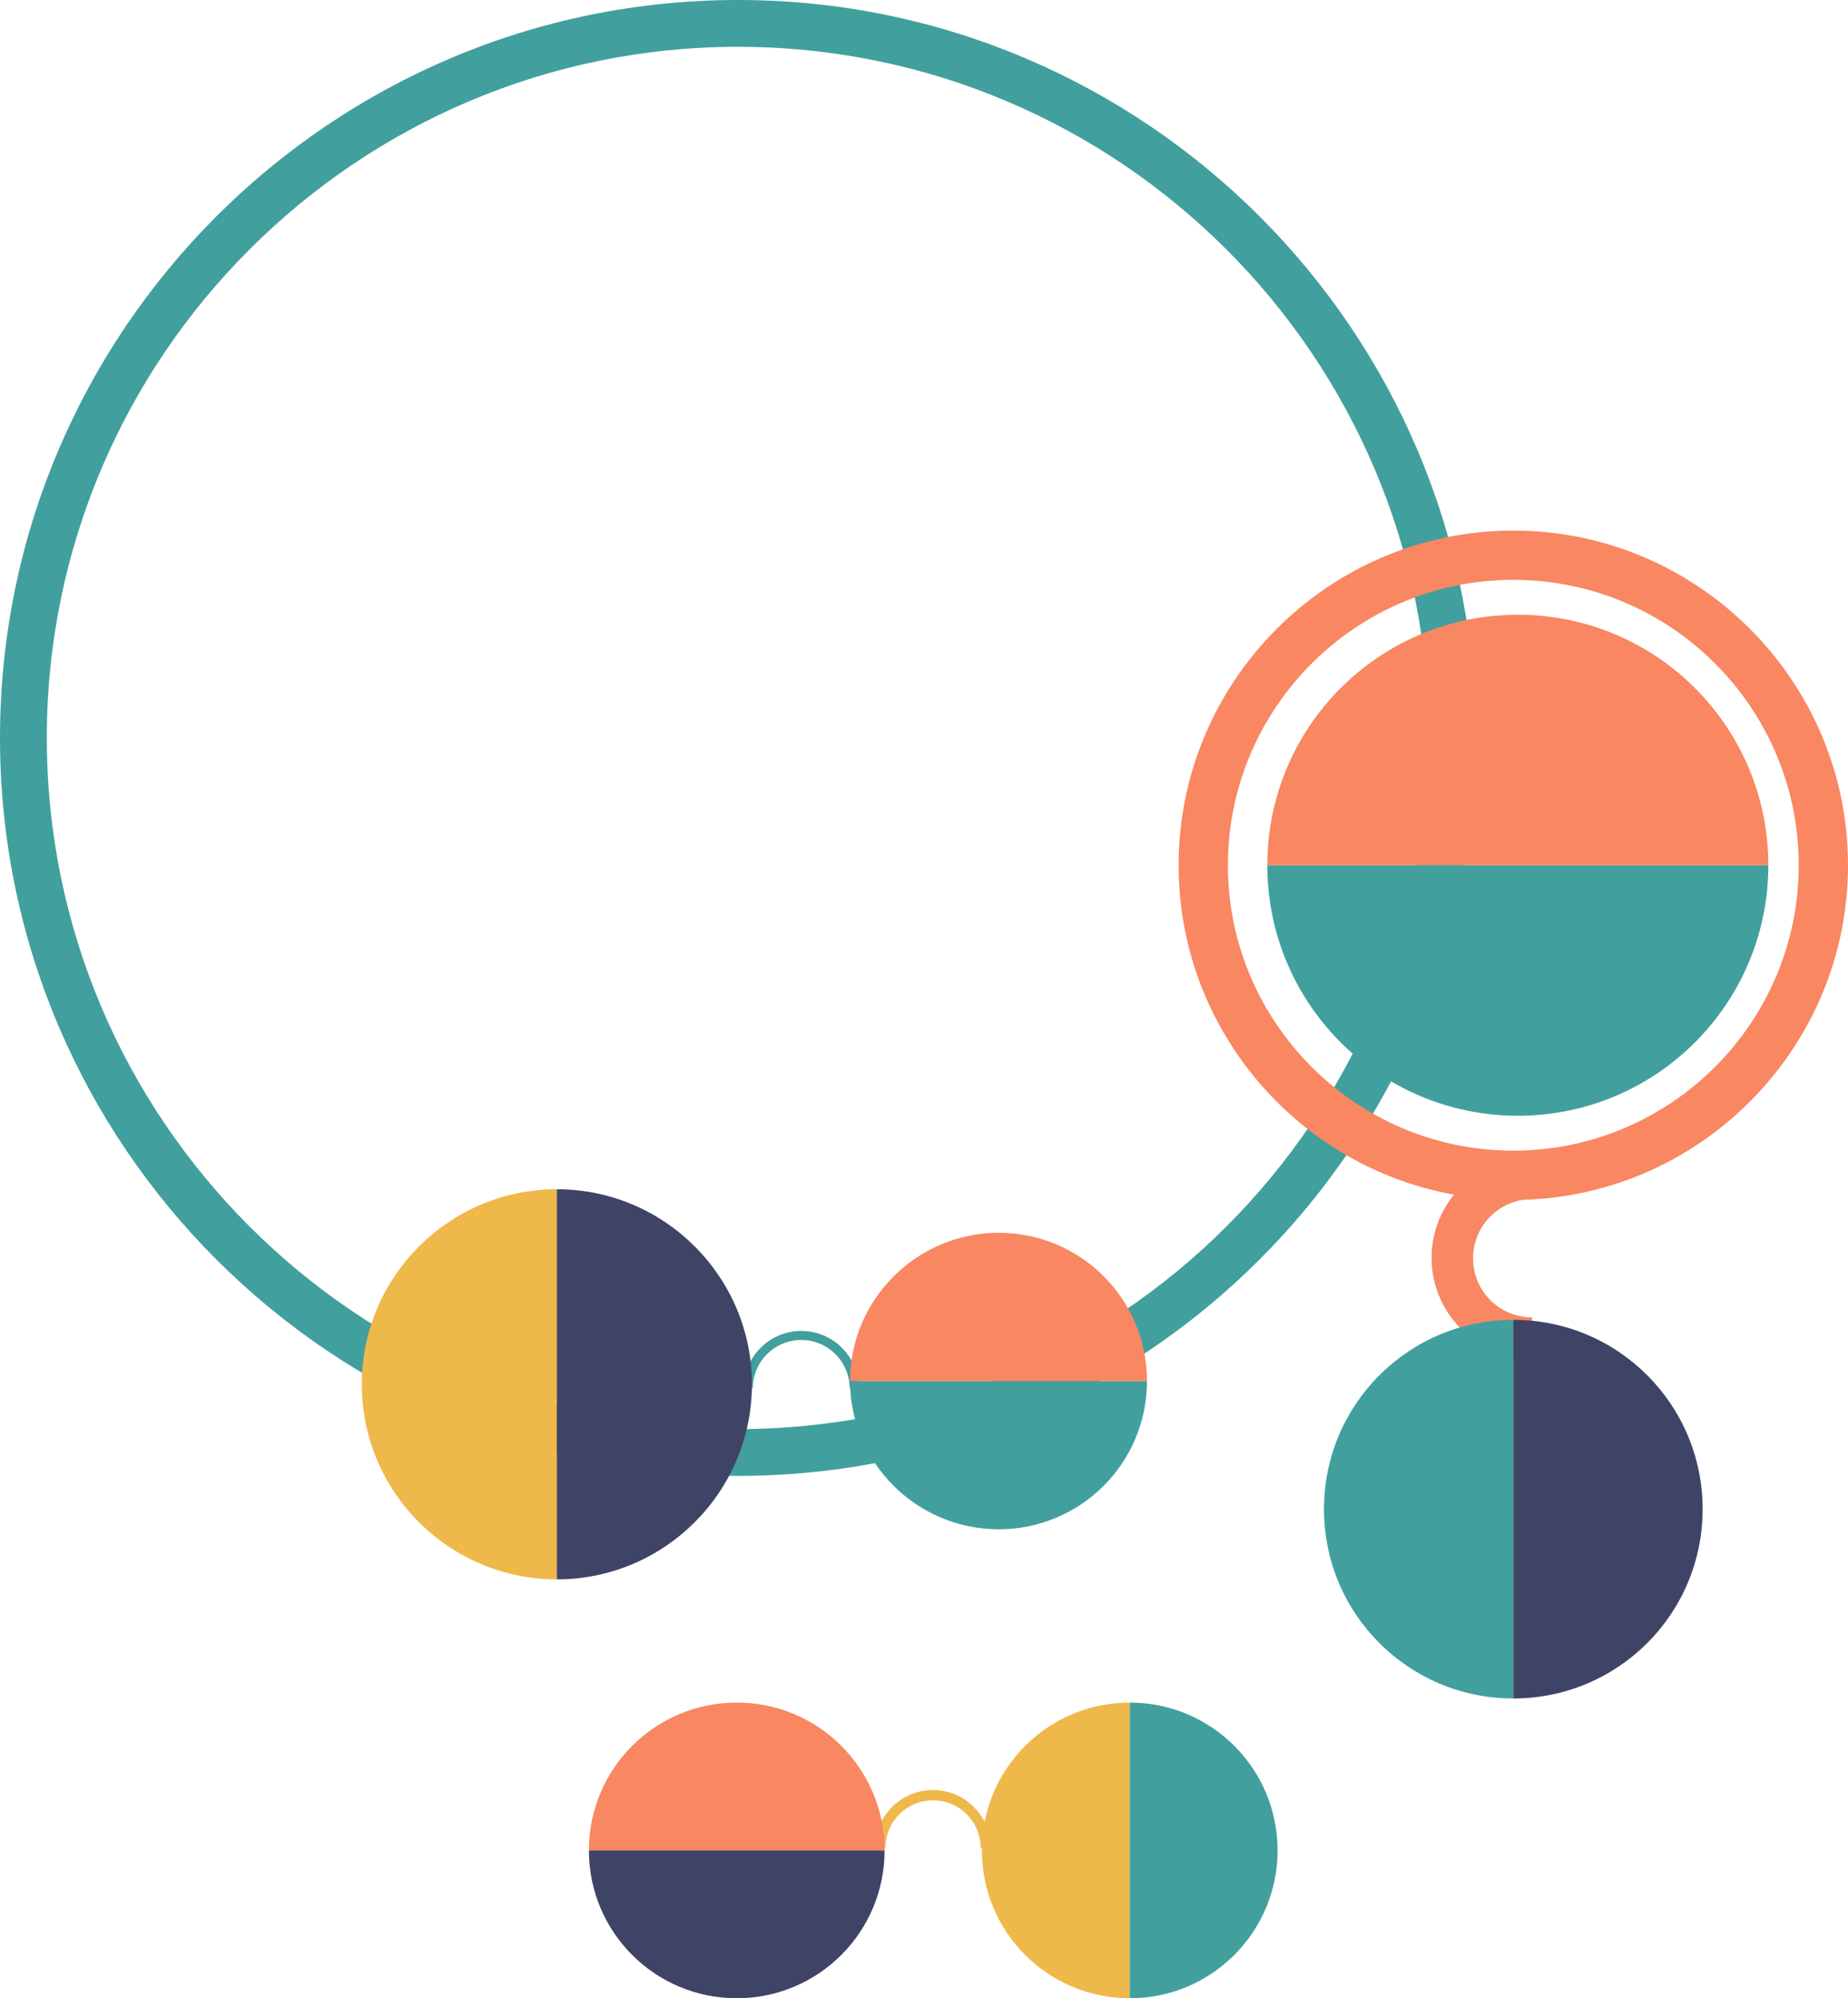
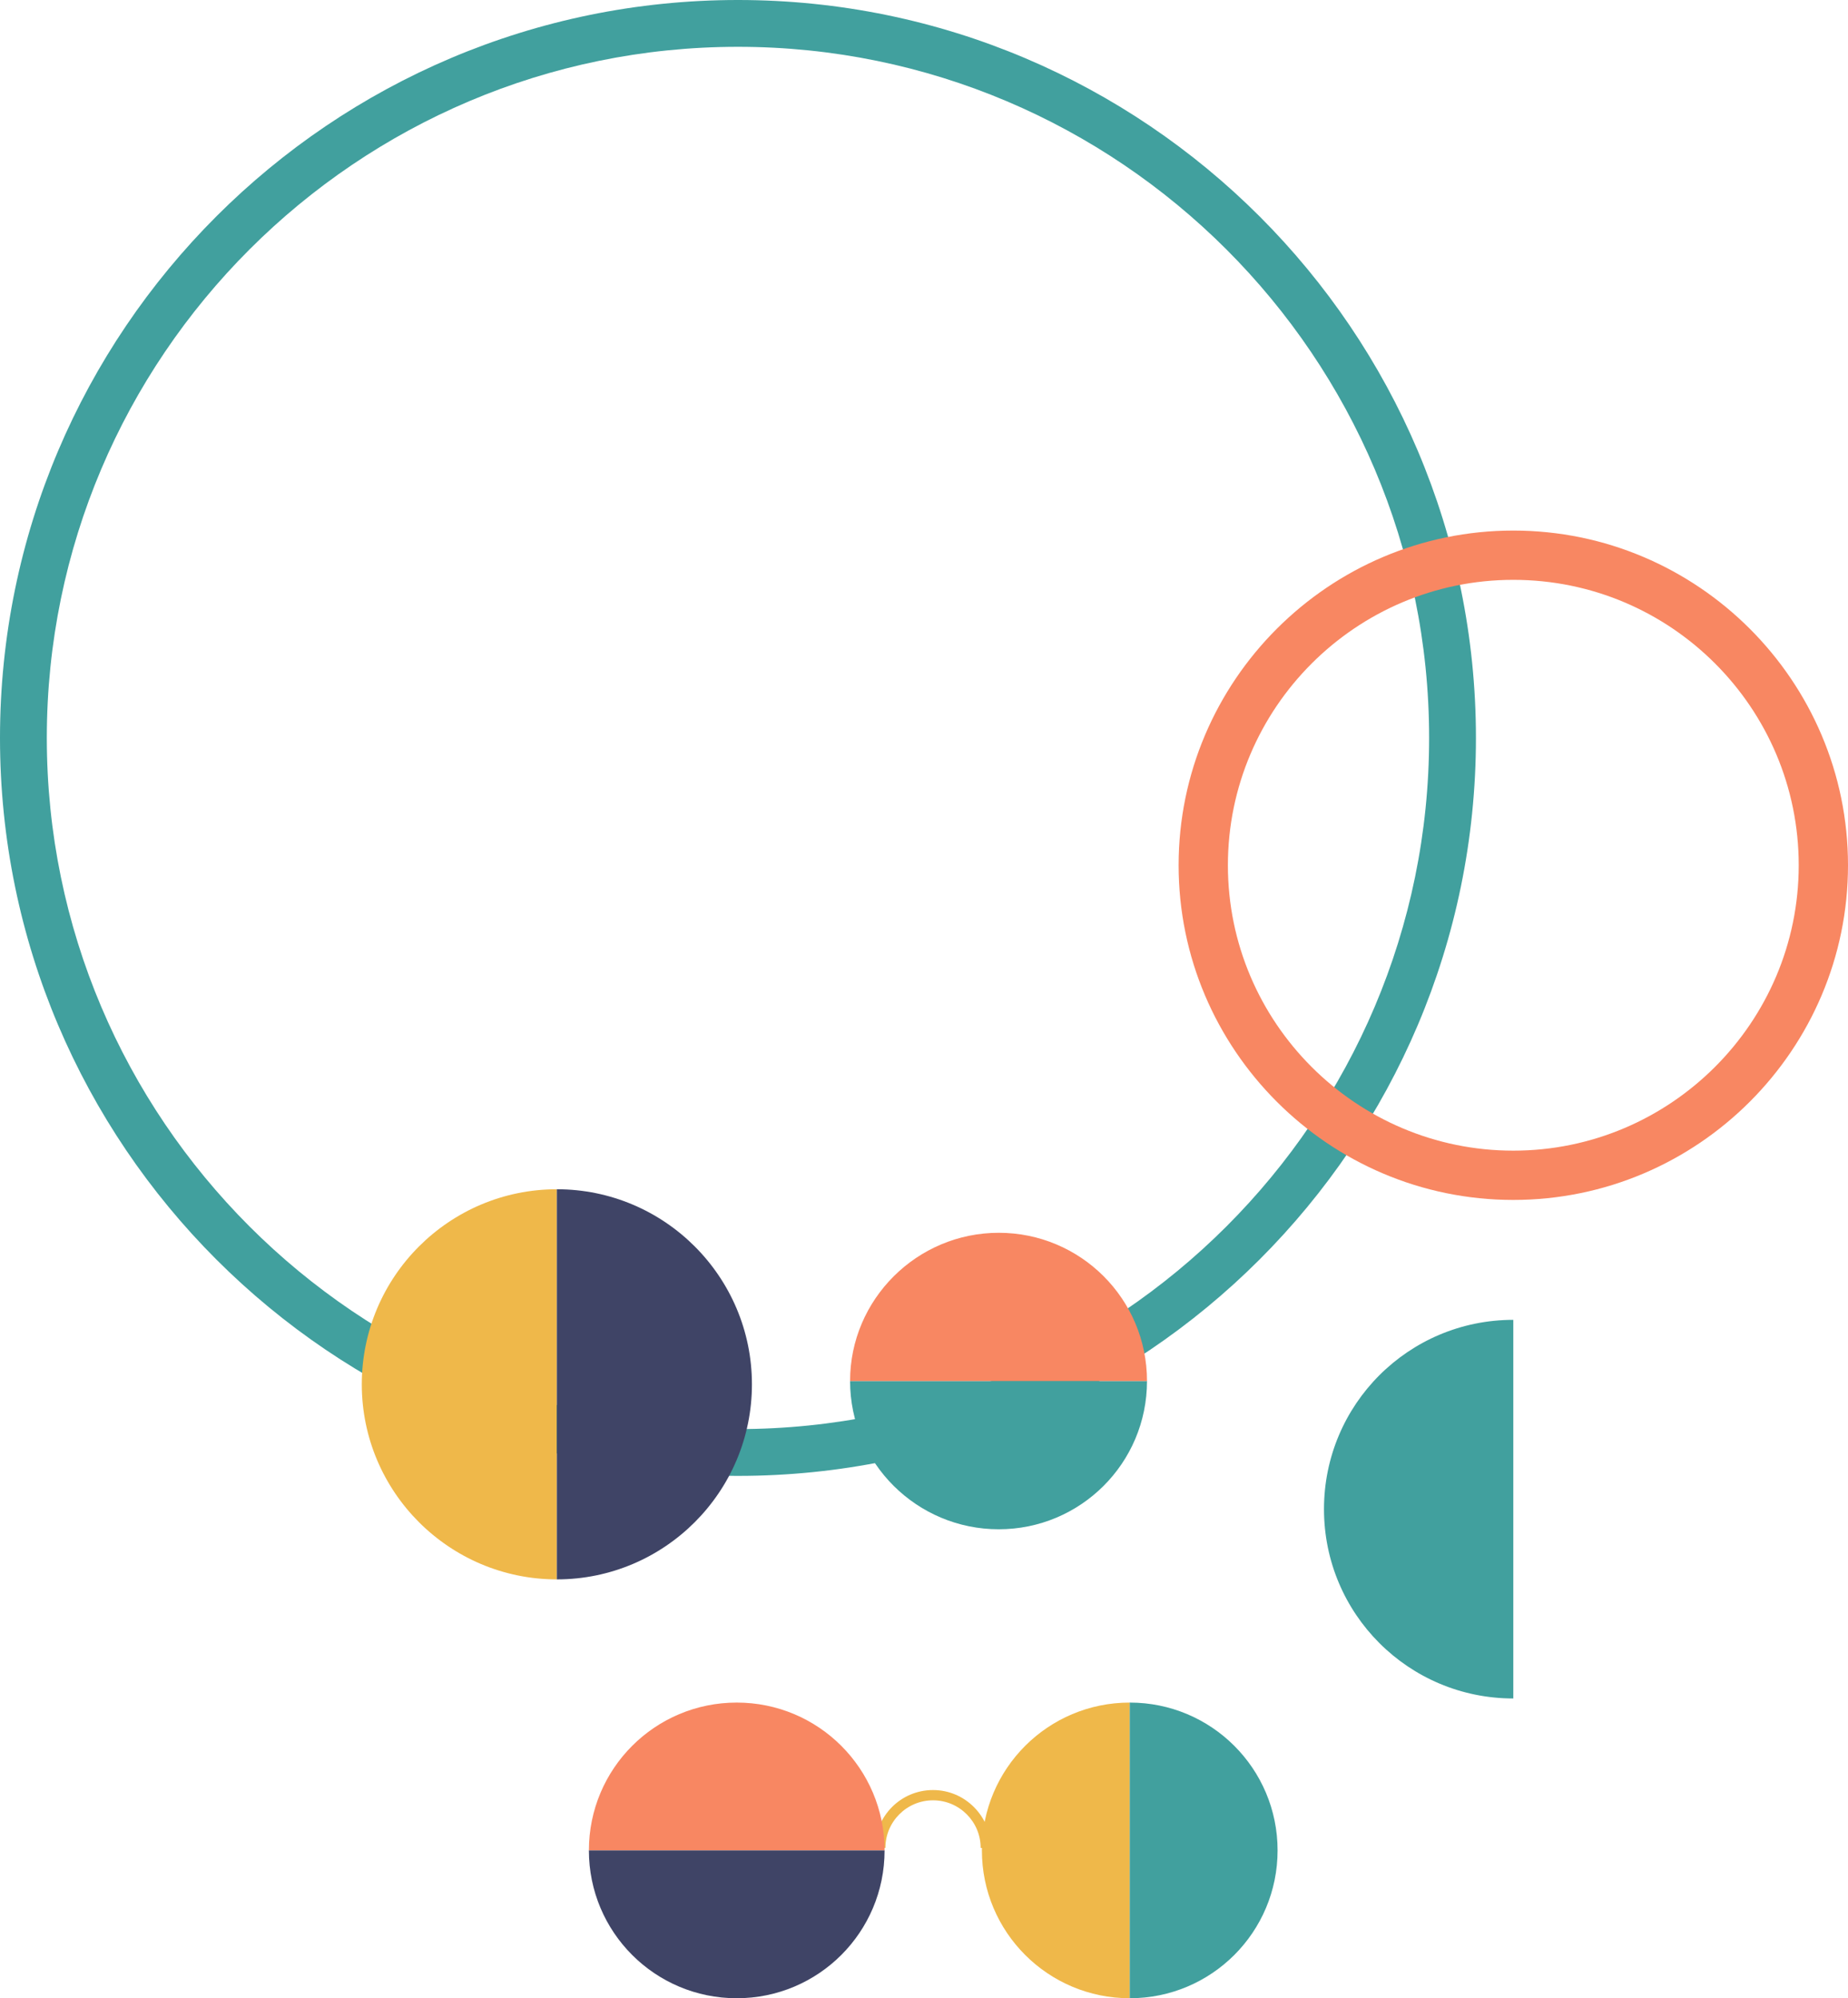
<svg xmlns="http://www.w3.org/2000/svg" version="1.1" id="Calque_1" x="0px" y="0px" viewBox="0 0 450 486.6" style="enable-background:new 0 0 450 486.6;" xml:space="preserve">
  <style type="text/css">
	.st0{fill:#41A09E;}
	.st1{fill:#F88762;}
	.st2{fill:#EFB84A;}
	.st3{fill:#3F4466;}
</style>
  <path class="st0" d="M179.7,359.4C80.6,359.4,0,278.8,0,179.7S80.6,0,179.7,0s179.7,80.6,179.7,179.7S278.8,359.4,179.7,359.4  L179.7,359.4z M179.7,11.4c-92.8,0-168.3,75.5-168.3,168.3S86.9,348,179.7,348S348,272.5,348,179.7S272.5,11.4,179.7,11.4z" />
-   <path class="st0" d="M209.1,338.1h-2.2c0-6.5-5.3-11.8-11.8-11.8c-6.5,0-11.8,5.3-11.8,11.8h-2.2c0-7.7,6.3-14,14-14  C202.8,324.1,209.1,330.3,209.1,338.1z" />
  <path class="st0" d="M279.3,336.3c0,20-16.2,36.1-36.1,36.1S207,356.3,207,336.3H279.3z" />
  <path class="st1" d="M279.3,336.3c0-20-16.2-36.1-36.1-36.1S207,316.4,207,336.3H279.3z" />
  <path class="st1" d="M368.5,292.2c-44.9,0-81.5-36.6-81.5-81.5s36.6-81.5,81.5-81.5s81.5,36.6,81.5,81.5S413.4,292.2,368.5,292.2z   M368.5,141.2c-38.3,0-69.5,31.2-69.5,69.5s31.2,69.5,69.5,69.5s69.5-31.2,69.5-69.5S406.9,141.2,368.5,141.2z" />
-   <path class="st0" d="M430.6,210.7c0,33.7-27.3,61-61,61s-61-27.3-61-61H430.6L430.6,210.7z" />
-   <path class="st1" d="M430.6,210.7c0-33.7-27.3-61-61-61s-61,27.3-61,61H430.6L430.6,210.7z" />
  <path class="st2" d="M275.1,486.6c-19.9,0-36-16.1-36-36c0-19.9,16.1-36,36-36V486.6L275.1,486.6z" />
  <path class="st2" d="M241.3,450h-2.5c0-6.4-5.2-11.6-11.6-11.6s-11.6,5.2-11.6,11.6h-2.5c0-7.8,6.3-14.1,14.1-14.1  S241.3,442.3,241.3,450L241.3,450z" />
  <path class="st0" d="M275.1,486.6c19.9,0,36-16.1,36-36c0-19.9-16.1-36-36-36V486.6L275.1,486.6z" />
  <path class="st1" d="M143.4,450.6c0-19.9,16.1-36,36-36s36,16.1,36,36H143.4L143.4,450.6z" />
  <path class="st3" d="M143.4,450.6c0,19.9,16.1,36,36,36s36-16.1,36-36H143.4L143.4,450.6z" />
  <path class="st2" d="M135.6,384.6c-26.2,0-47.5-21.3-47.5-47.5s21.3-47.5,47.5-47.5V384.6L135.6,384.6z" />
  <path class="st3" d="M135.6,384.6c26.2,0,47.5-21.3,47.5-47.5s-21.3-47.5-47.5-47.5L135.6,384.6L135.6,384.6z" />
-   <path class="st1" d="M373.1,330.8c-13.5,0-24.5-11-24.5-24.5c0-13.5,11-24.5,24.5-24.5V292c-7.9,0-14.4,6.4-14.4,14.4  s6.4,14.4,14.4,14.4V330.8z" />
  <path class="st0" d="M368.5,413.6c-25.5,0-46.1-20.6-46.1-46.1s20.6-46.1,46.1-46.1V413.6L368.5,413.6z" />
-   <path class="st3" d="M368.5,413.6c25.5,0,46.1-20.6,46.1-46.1s-20.6-46.1-46.1-46.1V413.6L368.5,413.6z" />
</svg>